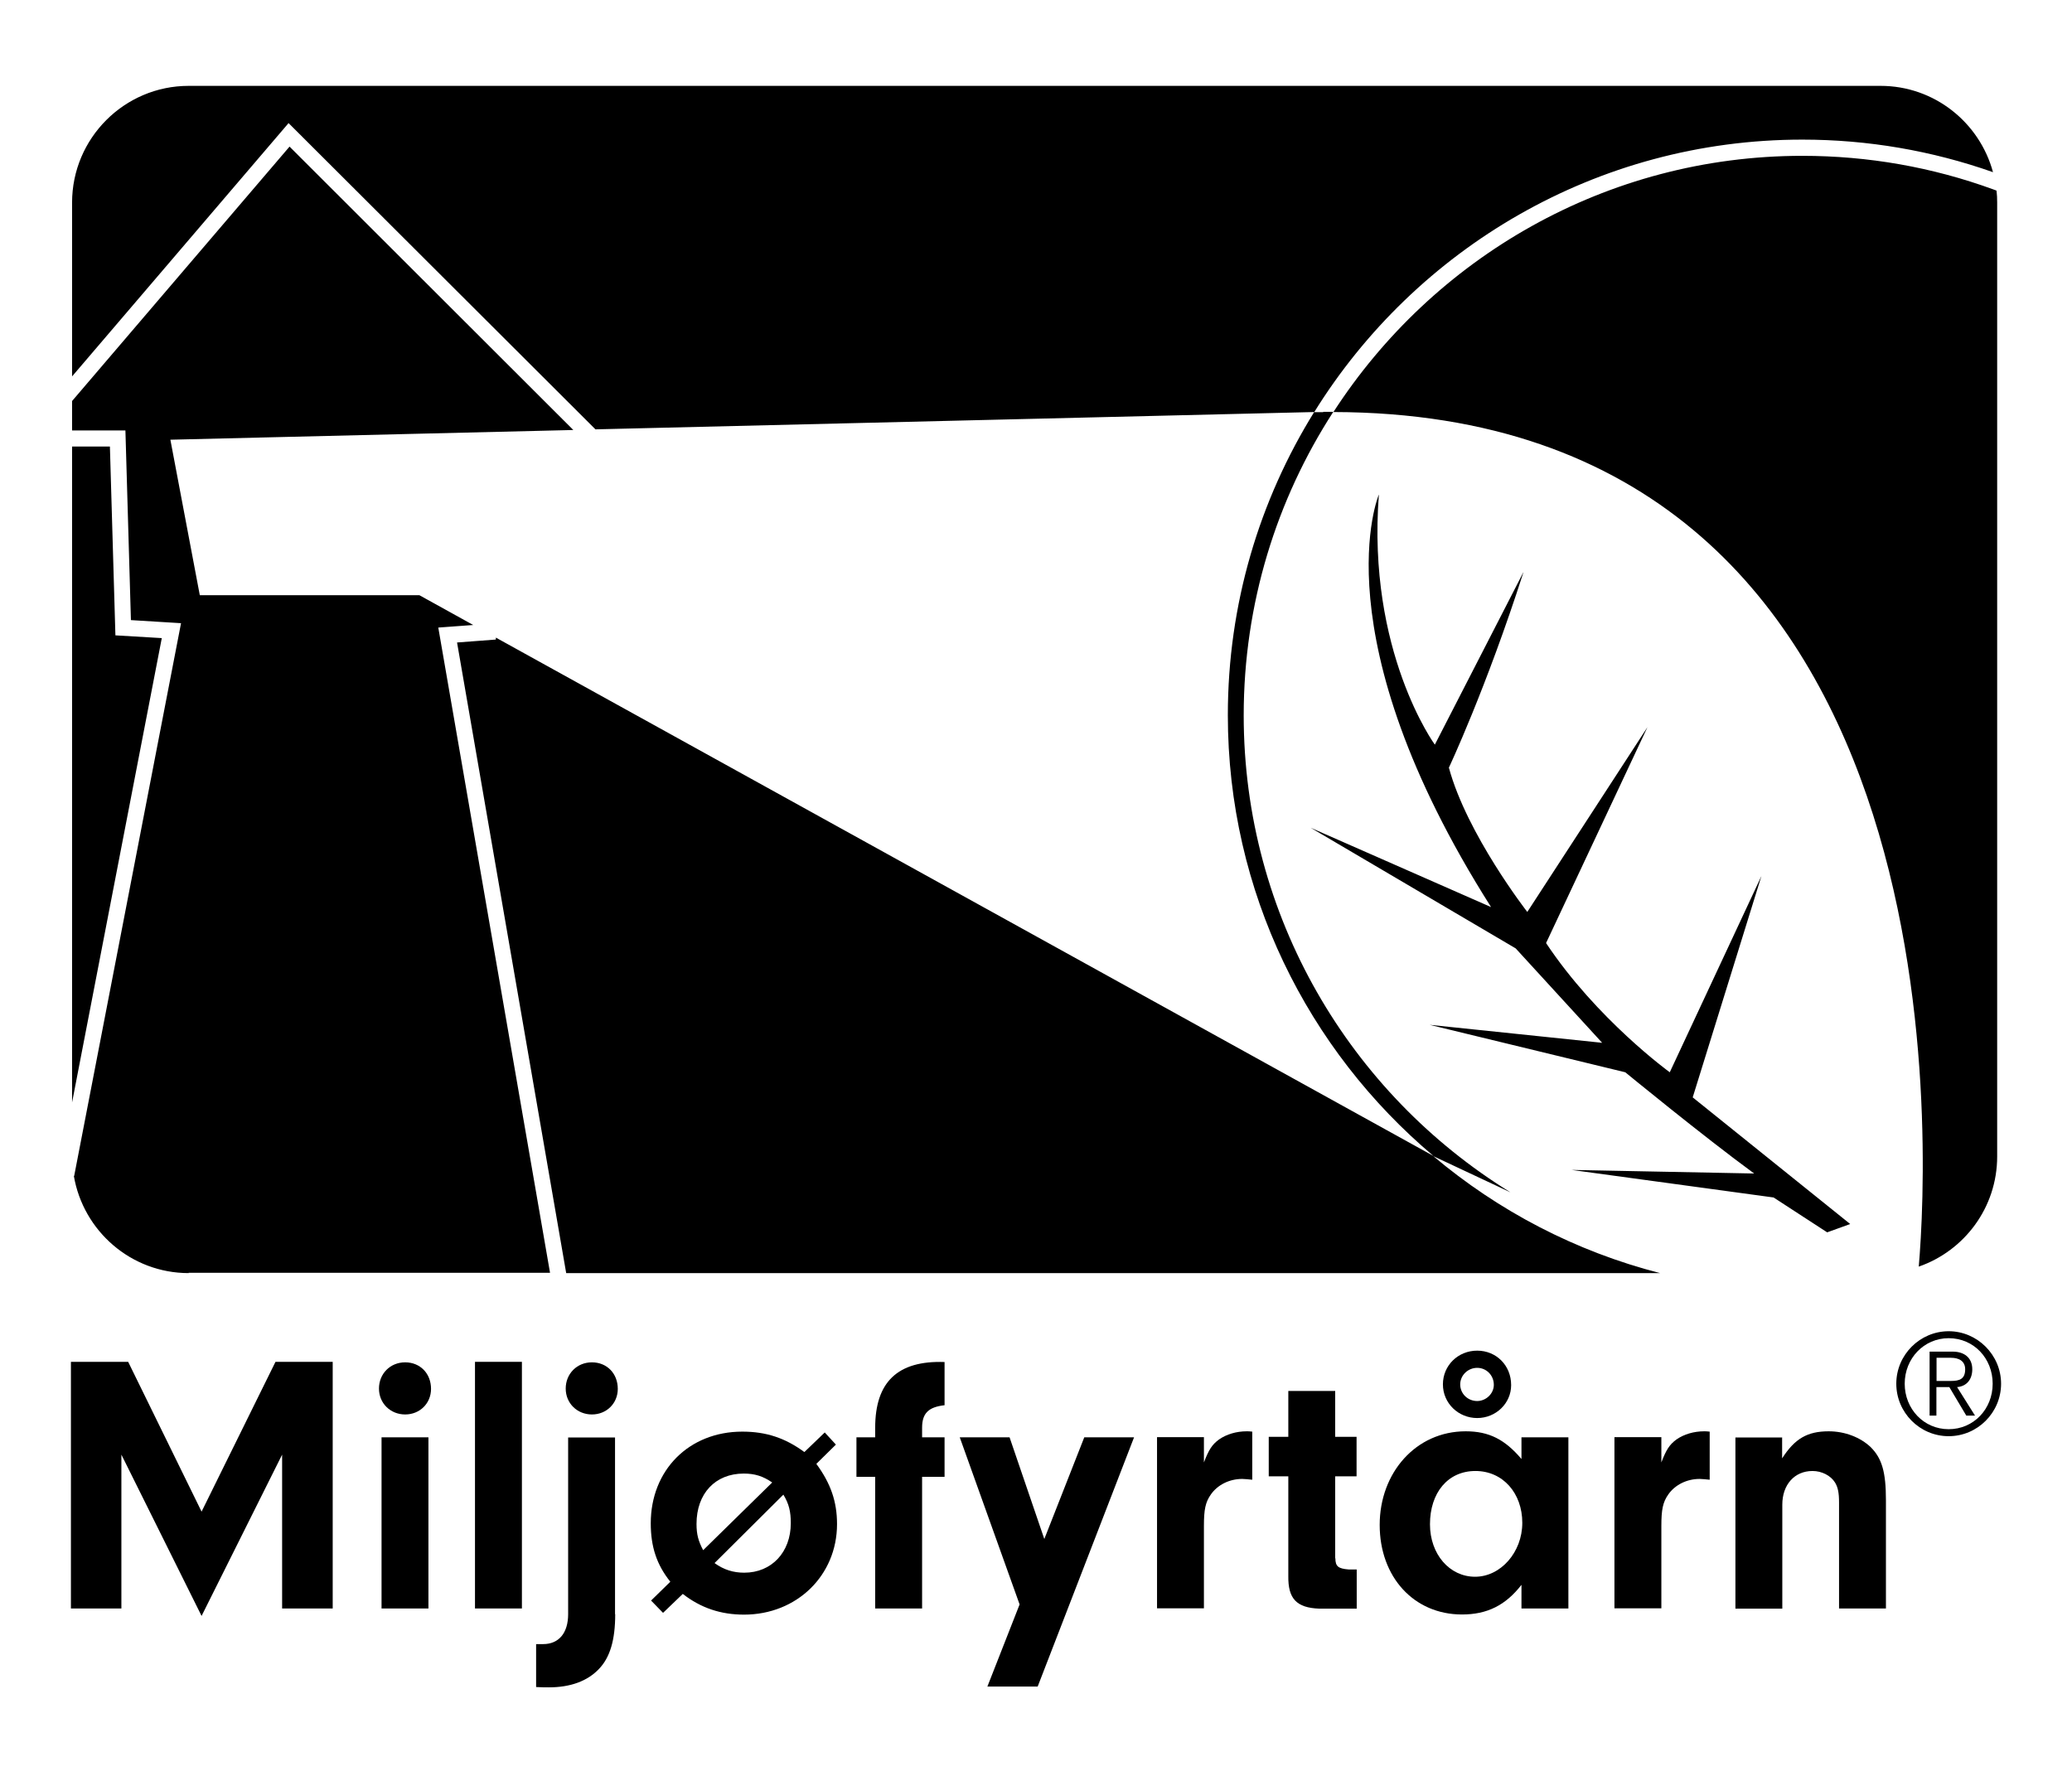
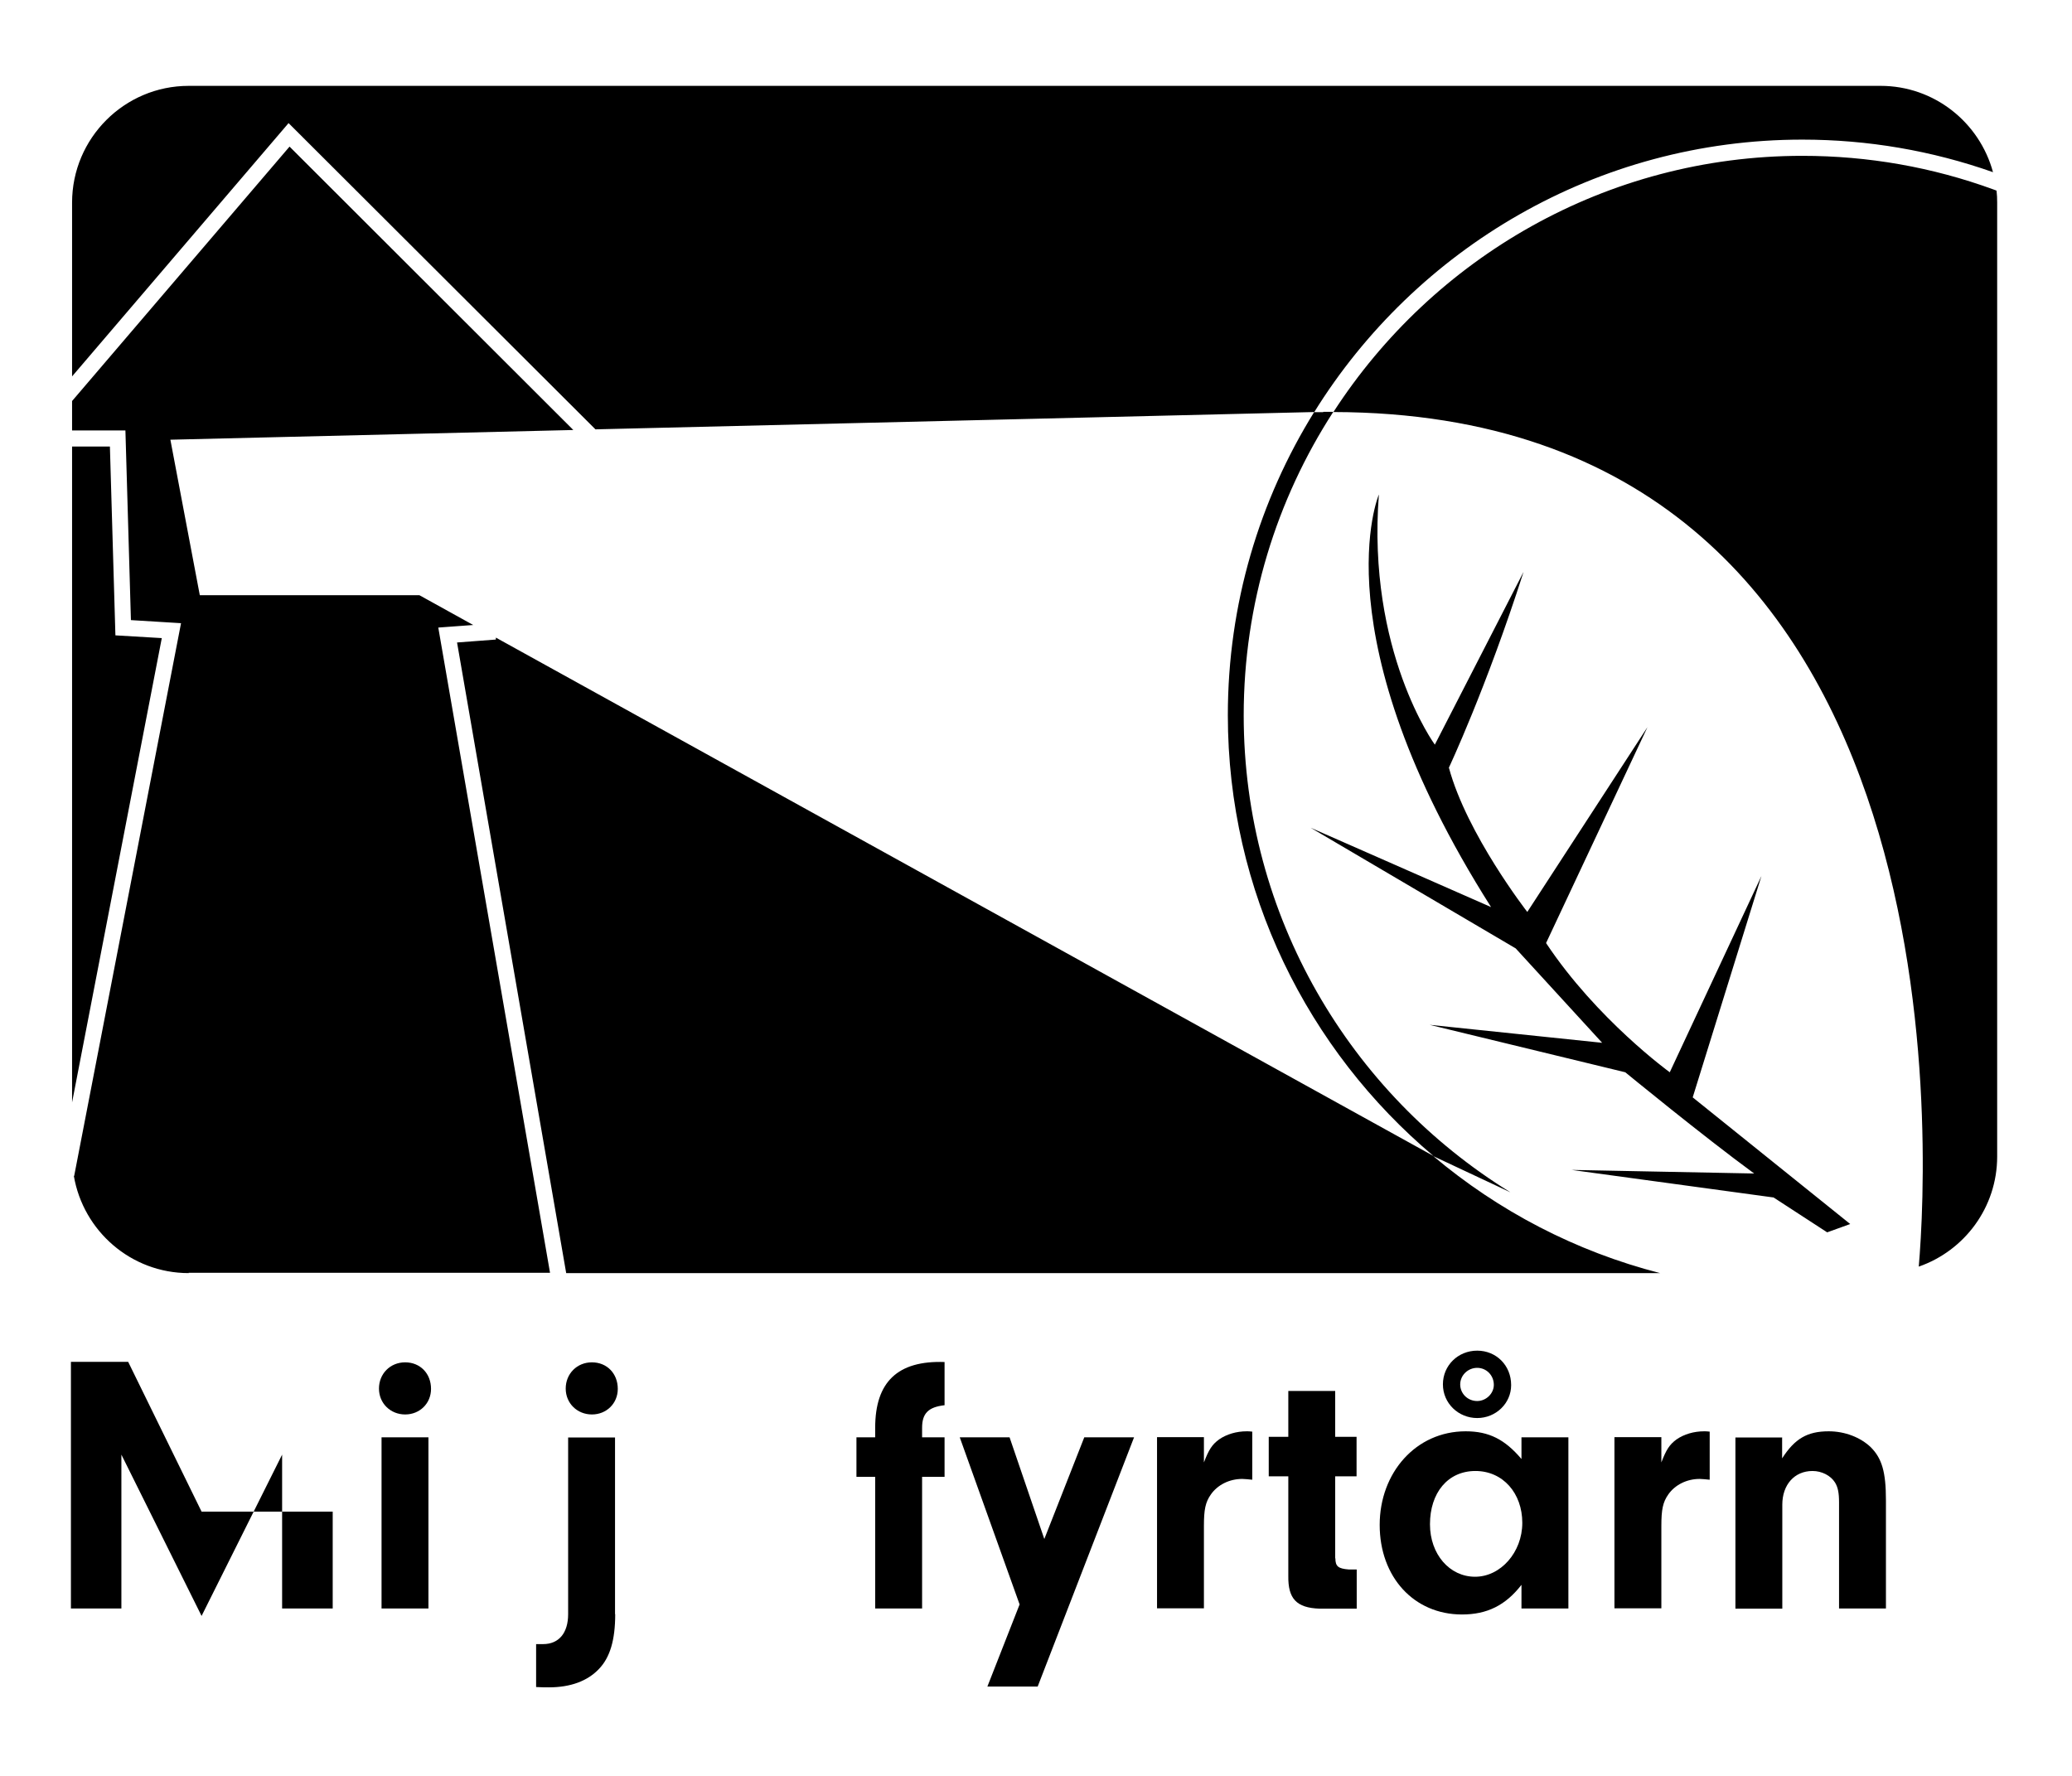
<svg xmlns="http://www.w3.org/2000/svg" width="70" height="60" viewBox="0 0 70 60" fill="none">
  <path d="M2.435 15.086H3.713L3.899 21.466L5.466 21.559L2.435 37.246V15.086ZM6.373 43.013C4.428 43.013 2.812 41.59 2.495 39.73H2.506L6.116 21.055L4.423 20.951L4.237 14.544H2.435V13.549L9.782 4.953L19.369 14.528L5.756 14.856L6.75 20.109H14.168L15.987 21.116L14.807 21.203L18.582 43.002H6.373V43.013ZM19.128 43.013L15.441 21.707L16.752 21.608V21.542L48.43 39.057C44.185 35.484 41.481 30.133 41.481 24.163C41.481 20.404 42.552 16.897 44.398 13.921L20.117 14.506L9.749 4.159L2.435 12.717V6.846C2.435 4.668 4.205 2.901 6.373 2.901H63.534C65.347 2.901 66.877 4.137 67.331 5.817C65.266 5.09 63.102 4.717 60.89 4.717C53.936 4.717 47.824 8.405 44.398 13.926H44.704V13.915C44.819 13.915 44.928 13.915 45.043 13.915C43.131 16.87 42.017 20.388 42.017 24.169C42.017 30.97 45.622 36.945 51.019 40.277C51.019 40.277 51.019 40.277 51.014 40.277L48.424 39.062C50.62 40.912 53.226 42.28 56.083 43.013H19.128ZM61.726 41.634L59.918 40.458L53.095 39.527L59.262 39.648C57.541 38.389 54.908 36.228 54.908 36.228L48.299 34.625L54.127 35.232L51.205 32.042L44.278 27.966L50.374 30.647C44.546 21.46 46.584 16.706 46.584 16.706C46.174 22.008 48.474 25.159 48.474 25.159L51.472 19.321C50.205 23.271 48.949 25.936 48.949 25.936C49.555 28.185 51.598 30.811 51.598 30.811L55.657 24.568L52.232 31.862C53.947 34.444 56.411 36.228 56.411 36.228L59.508 29.596L57.186 37.076L62.507 41.355L61.72 41.639L61.726 41.634ZM67.472 39.073C67.472 40.797 66.364 42.258 64.823 42.794C65.162 38.838 66.396 13.964 45.048 13.921C48.413 8.717 54.258 5.265 60.89 5.265C63.113 5.265 65.287 5.648 67.352 6.403L67.451 6.441C67.467 6.572 67.472 6.709 67.472 6.846V39.073Z" fill="black" />
-   <path d="M64.064 46.75C64.064 45.77 64.867 44.977 65.834 44.977C66.801 44.977 67.604 45.776 67.604 46.75C67.604 47.724 66.811 48.523 65.834 48.523C64.856 48.523 64.064 47.724 64.064 46.75ZM65.834 45.212C64.998 45.212 64.348 45.896 64.348 46.75C64.348 47.603 64.993 48.287 65.834 48.287C66.675 48.287 67.32 47.609 67.32 46.75C67.32 45.891 66.68 45.212 65.834 45.212ZM65.424 47.828H65.189V45.666H65.97C66.342 45.666 66.631 45.858 66.631 46.263C66.631 46.602 66.445 46.837 66.118 46.865L66.724 47.828H66.429L65.856 46.865H65.419V47.828H65.424ZM65.424 46.657H65.91C66.194 46.657 66.391 46.597 66.391 46.263C66.391 45.984 66.178 45.874 65.91 45.874H65.424V46.657Z" fill="black" />
-   <path d="M4.106 54.344H2.396V46.011H4.33L6.81 51.072L9.307 46.011H11.24V54.344H9.531V49.146L6.81 54.596L4.101 49.146V54.344H4.106Z" fill="black" />
+   <path d="M4.106 54.344H2.396V46.011H4.33L6.81 51.072H11.24V54.344H9.531V49.146L6.81 54.596L4.101 49.146V54.344H4.106Z" fill="black" />
  <path d="M14.562 46.925C14.562 47.412 14.185 47.789 13.688 47.789C13.191 47.789 12.803 47.412 12.803 46.914C12.803 46.416 13.18 46.028 13.688 46.028C14.196 46.028 14.562 46.405 14.562 46.925ZM14.474 54.344H12.89V48.561H14.474V54.344Z" fill="black" />
-   <path d="M16.047 54.344V46.011H17.632V54.344H16.047Z" fill="black" />
  <path d="M20.784 54.536C20.784 55.411 20.609 55.997 20.237 56.385C19.849 56.796 19.276 57.009 18.538 57.009C18.451 57.009 18.287 57.009 18.112 56.998V55.548H18.347C18.883 55.548 19.194 55.17 19.194 54.536V48.566H20.778V54.536H20.784ZM20.871 46.925C20.871 47.412 20.494 47.789 19.997 47.789C19.5 47.789 19.112 47.412 19.112 46.914C19.112 46.416 19.489 46.028 19.997 46.028C20.505 46.028 20.871 46.405 20.871 46.925Z" fill="black" />
-   <path d="M22.395 54.487L21.996 54.076L22.646 53.441C22.188 52.867 21.985 52.265 21.985 51.466C21.985 49.666 23.28 48.369 25.077 48.369C25.886 48.369 26.525 48.583 27.175 49.059L27.863 48.397L28.24 48.807L27.579 49.458C28.065 50.12 28.278 50.733 28.278 51.494C28.278 53.228 26.918 54.552 25.137 54.552C24.351 54.552 23.679 54.328 23.067 53.852L22.406 54.487H22.395ZM26.088 50.087C25.776 49.874 25.503 49.786 25.126 49.786C24.165 49.786 23.531 50.459 23.531 51.488C23.531 51.838 23.591 52.063 23.755 52.375L26.088 50.087ZM24.143 52.812C24.454 53.037 24.777 53.135 25.143 53.135C26.066 53.135 26.716 52.446 26.716 51.461C26.716 51.072 26.656 50.81 26.465 50.498L24.143 52.807V52.812Z" fill="black" />
  <path d="M31.152 54.344H29.567V49.896H28.934V48.561H29.567V48.238C29.567 46.69 30.327 45.962 31.911 46.017V47.477C31.365 47.538 31.152 47.751 31.152 48.238V48.561H31.911V49.896H31.152V54.344Z" fill="black" />
  <path d="M36.631 48.561H38.313L35.057 56.981H33.358L34.446 54.207L32.424 48.561H34.107L35.281 51.997L36.631 48.561Z" fill="black" />
  <path d="M40.673 48.561V49.409C40.837 48.982 40.946 48.807 41.186 48.632C41.438 48.457 41.771 48.358 42.12 48.358C42.159 48.358 42.219 48.358 42.306 48.369V49.994C42.181 49.983 42.055 49.967 41.968 49.967C41.531 49.967 41.132 50.169 40.908 50.492C40.722 50.755 40.673 51.007 40.673 51.554V54.339H39.089V48.555H40.673V48.561Z" fill="black" />
  <path d="M45.114 52.648C45.114 52.922 45.212 52.998 45.562 53.026H45.835V54.35H44.573C43.797 54.322 43.514 54.01 43.524 53.25V49.879H42.863V48.544H43.524V46.996H45.108V48.544H45.83V49.879H45.108V52.653L45.114 52.648Z" fill="black" />
  <path d="M51.401 48.561H52.986V54.344H51.401V53.545C50.866 54.235 50.243 54.547 49.391 54.547C47.769 54.547 46.611 53.283 46.611 51.521C46.611 49.759 47.834 48.358 49.517 48.358C50.304 48.358 50.839 48.632 51.401 49.294V48.555V48.561ZM48.31 51.499C48.31 52.511 48.971 53.272 49.834 53.272C50.697 53.272 51.429 52.446 51.429 51.45C51.429 50.454 50.779 49.699 49.845 49.699C48.911 49.699 48.31 50.438 48.31 51.499ZM51.052 46.799C51.052 47.412 50.538 47.91 49.905 47.91C49.271 47.91 48.747 47.412 48.747 46.772C48.747 46.132 49.26 45.633 49.905 45.633C50.549 45.633 51.052 46.132 51.052 46.794V46.799ZM49.331 46.772C49.331 47.084 49.583 47.335 49.905 47.335C50.205 47.335 50.467 47.084 50.467 46.788C50.467 46.465 50.216 46.214 49.905 46.214C49.593 46.214 49.331 46.465 49.331 46.777V46.772Z" fill="black" />
  <path d="M56.127 48.561V49.409C56.291 48.982 56.4 48.807 56.64 48.632C56.891 48.457 57.225 48.358 57.574 48.358C57.612 48.358 57.673 48.358 57.76 48.369V49.994C57.634 49.983 57.509 49.967 57.421 49.967C56.984 49.967 56.586 50.169 56.361 50.492C56.176 50.755 56.127 51.007 56.127 51.554V54.339H54.542V48.555H56.127V48.561Z" fill="black" />
  <path d="M60.207 48.561V49.272C60.633 48.61 61.054 48.358 61.781 48.358C62.327 48.358 62.851 48.561 63.201 48.895C63.578 49.272 63.714 49.732 63.714 50.684V54.344H62.13V50.76C62.13 50.438 62.092 50.246 61.993 50.087C61.846 49.852 61.546 49.699 61.234 49.699C60.622 49.699 60.213 50.164 60.213 50.837V54.35H58.629V48.566H60.213L60.207 48.561Z" fill="black" />
</svg>